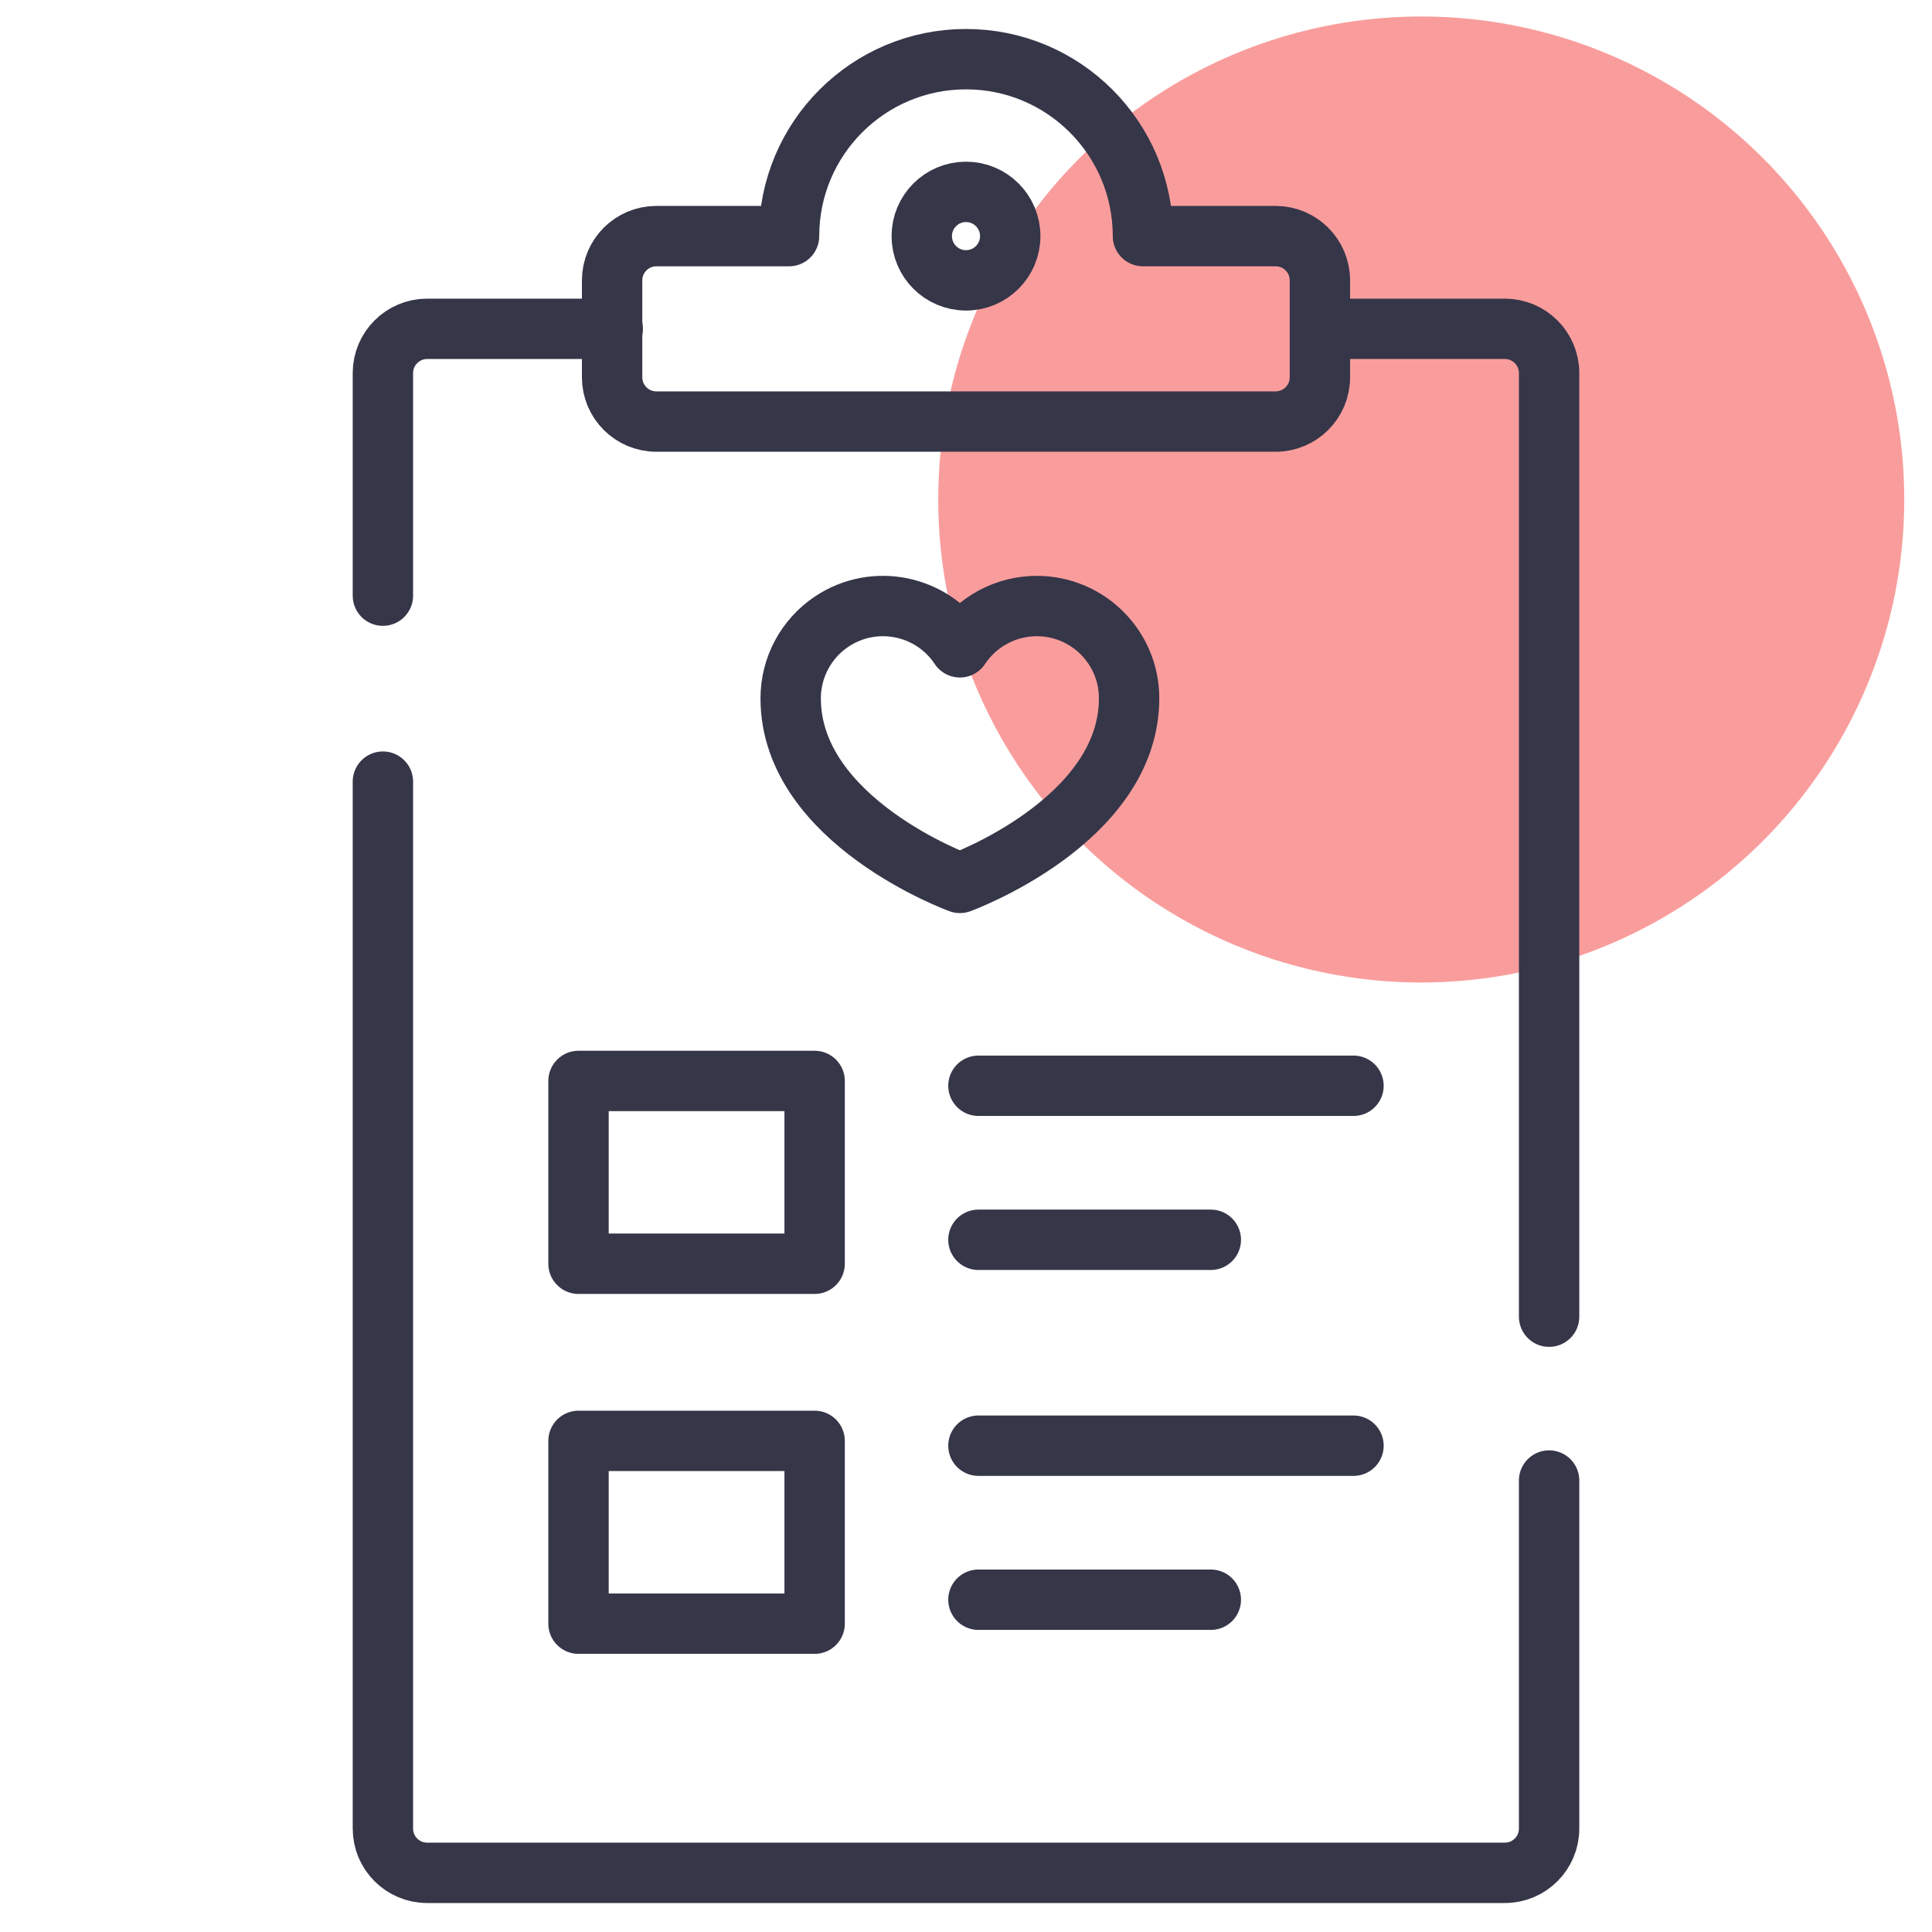
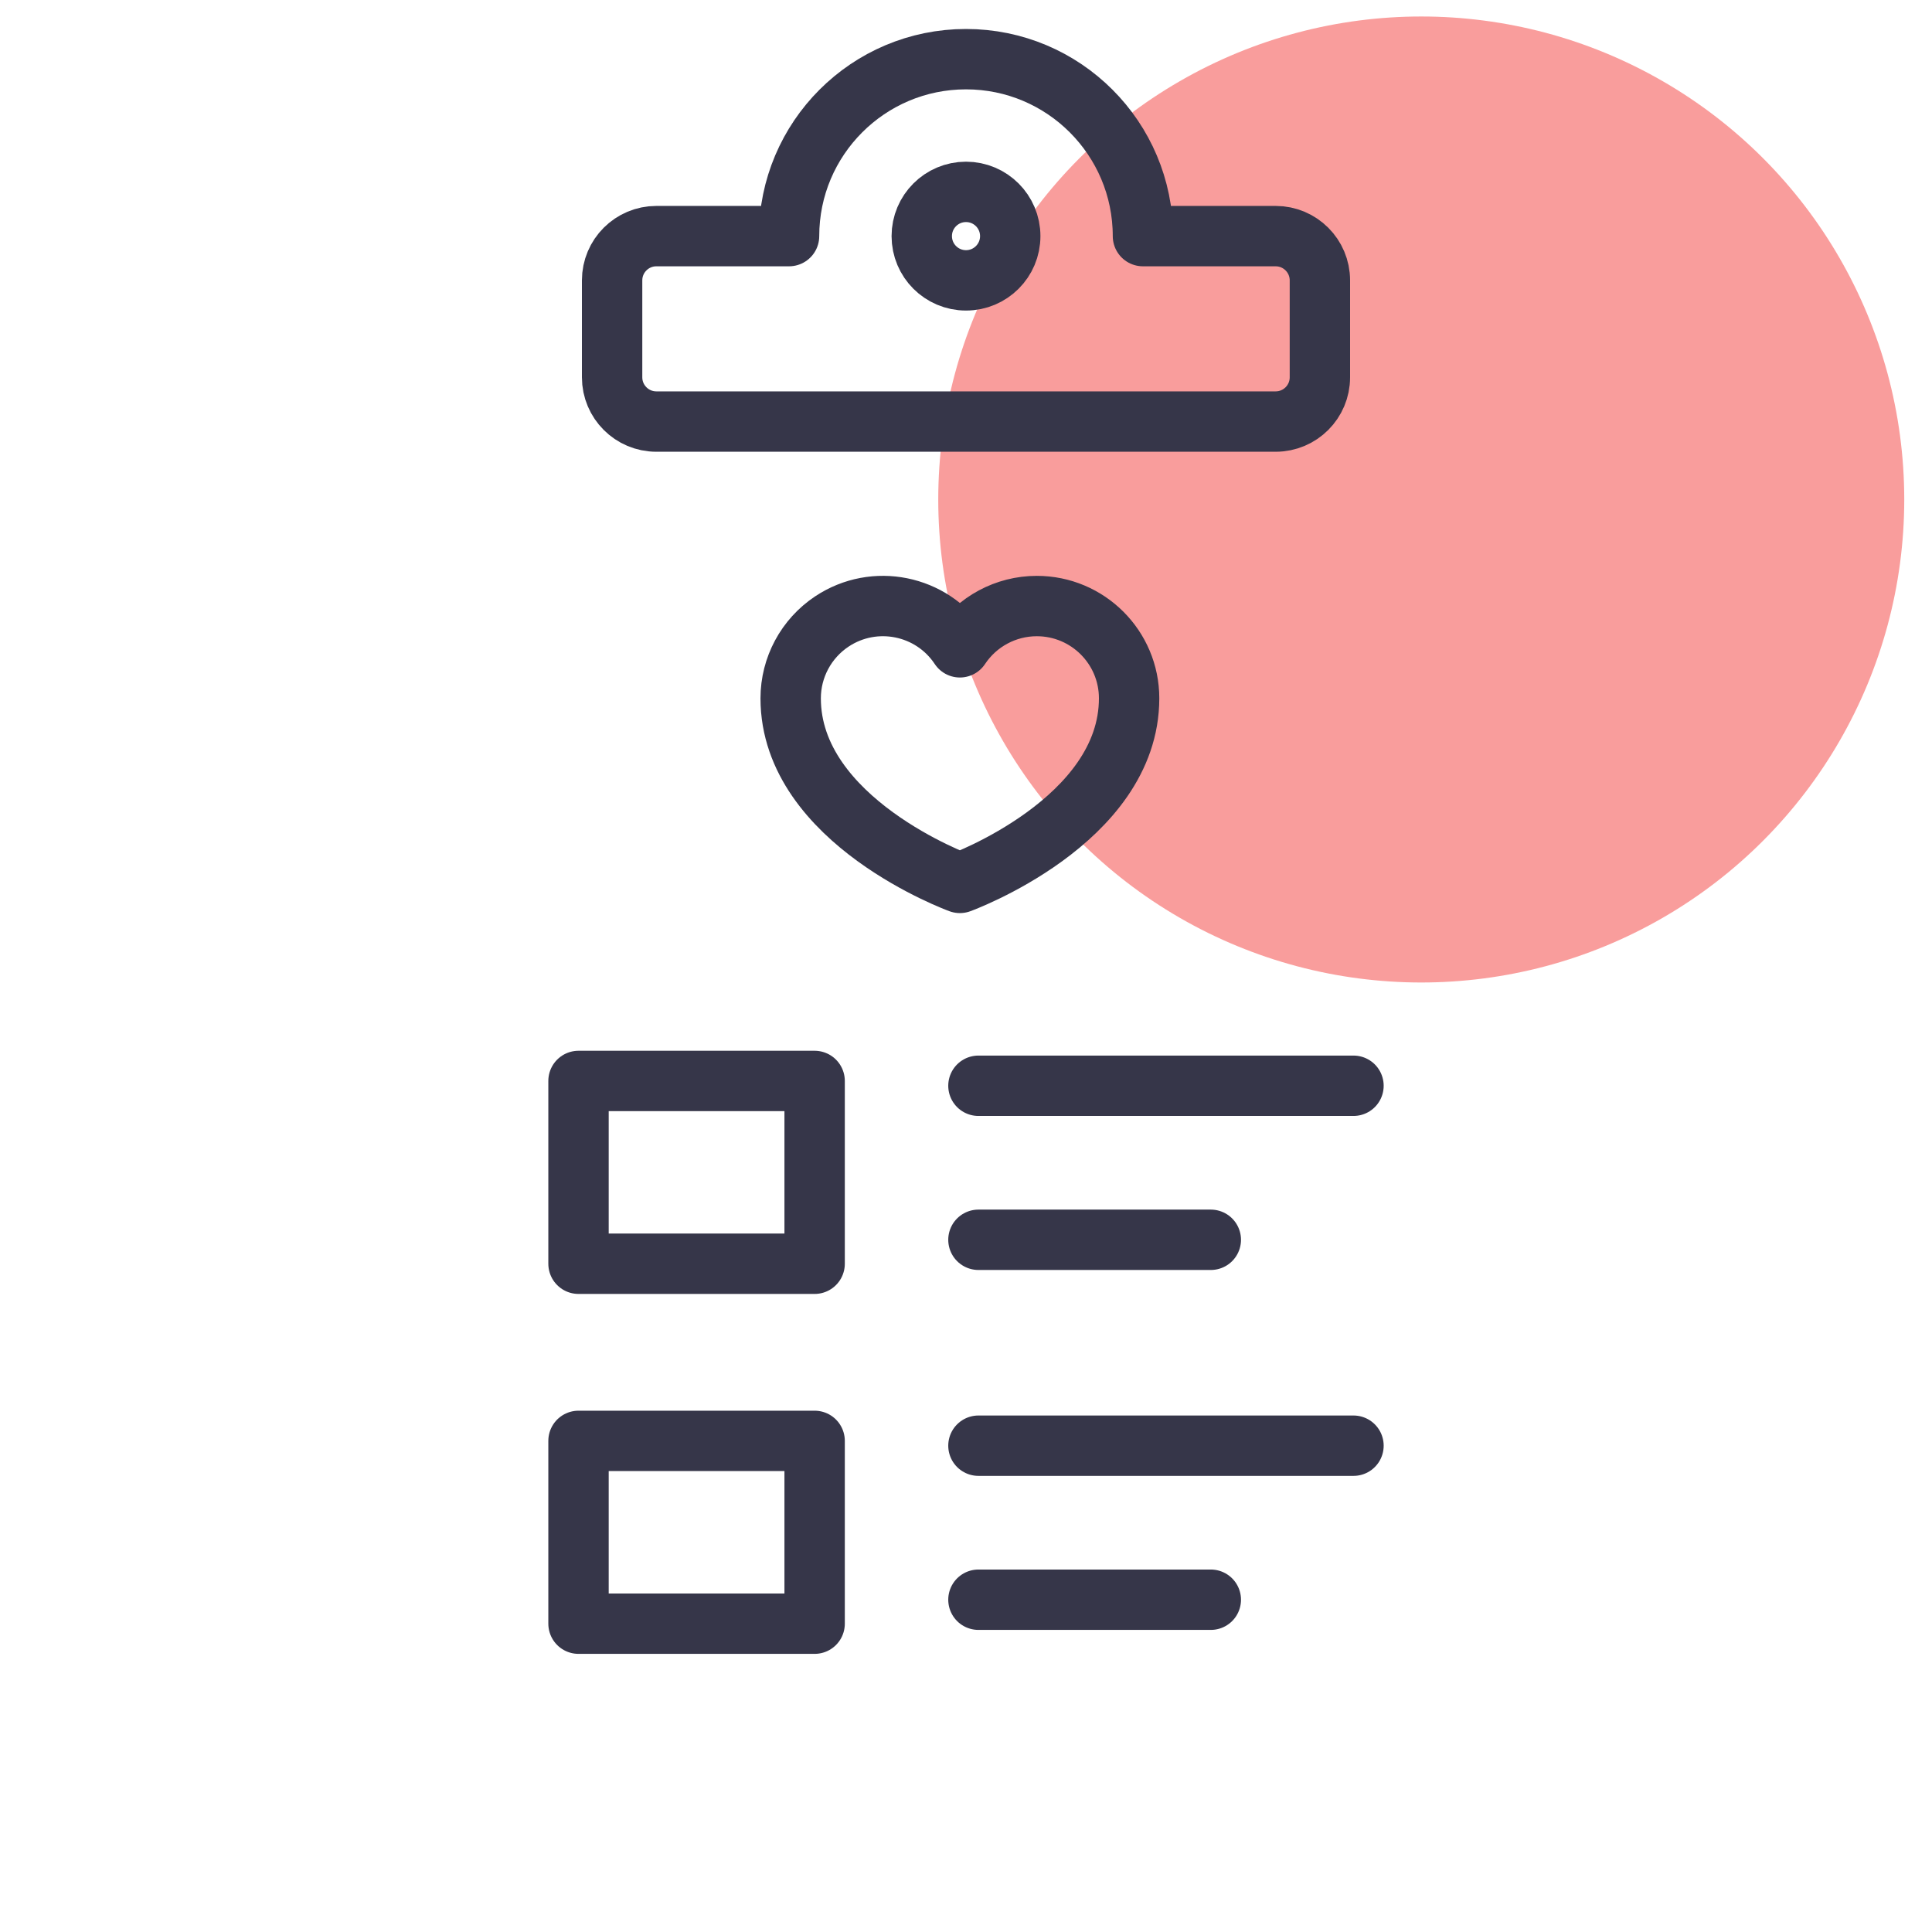
<svg xmlns="http://www.w3.org/2000/svg" id="Layer_1" viewBox="0 0 80 80">
  <defs>
    <style>
      .cls-1 {
        fill: none;
        stroke: #363649;
        stroke-linecap: round;
        stroke-linejoin: round;
        stroke-width: 2.5px;
      }

      .cls-2 {
        fill: #f99d9c;
      }
    </style>
  </defs>
  <circle class="cls-2" cx="58.851" cy="20.683" r="20" />
  <g>
-     <path class="cls-1" d="M15.855,24.665v-9.217c0-1.011.821-1.832,1.832-1.832h7.686" />
-     <path class="cls-1" d="M64.145,61.305v14.413c0,1.011-.821,1.832-1.832,1.832H17.687c-1.011,0-1.832-.821-1.832-1.832v-43.352" />
-     <path class="cls-1" d="M54.908,13.616h7.405c1.011,0,1.832.821,1.832,1.832v39.073" />
    <path class="cls-1" d="M47.327,9.777c0-4.046-3.281-7.327-7.327-7.327s-7.327,3.281-7.327,7.327h-5.495c-1.011,0-1.832.821-1.832,1.832v4.015c0,1.011.821,1.832,1.832,1.832h25.644c1.011,0,1.832-.821,1.832-1.832v-4.015c0-1.011-.821-1.832-1.832-1.832h-5.495Z" />
    <circle class="cls-1" cx="40" cy="9.777" r="1.832" />
    <g>
      <rect class="cls-1" x="23.955" y="44.76" width="9.777" height="7.569" />
      <line class="cls-1" x1="40.515" y1="51.337" x2="50.137" y2="51.337" />
      <line class="cls-1" x1="40.515" y1="44.959" x2="56.045" y2="44.959" />
    </g>
    <g>
      <rect class="cls-1" x="23.955" y="59.664" width="9.777" height="7.569" />
      <line class="cls-1" x1="40.515" y1="66.241" x2="50.137" y2="66.241" />
      <line class="cls-1" x1="40.515" y1="59.863" x2="56.045" y2="59.863" />
    </g>
    <path class="cls-1" d="M39.747,36.559s7.007-2.548,7.007-7.644c0-2.111-1.713-3.821-3.824-3.82-1.28,0-2.475.642-3.183,1.709-1.167-1.759-3.539-2.239-5.298-1.072-1.067.708-1.709,1.903-1.709,3.183,0,5.096,7.007,7.644,7.007,7.644Z" />
  </g>
</svg>